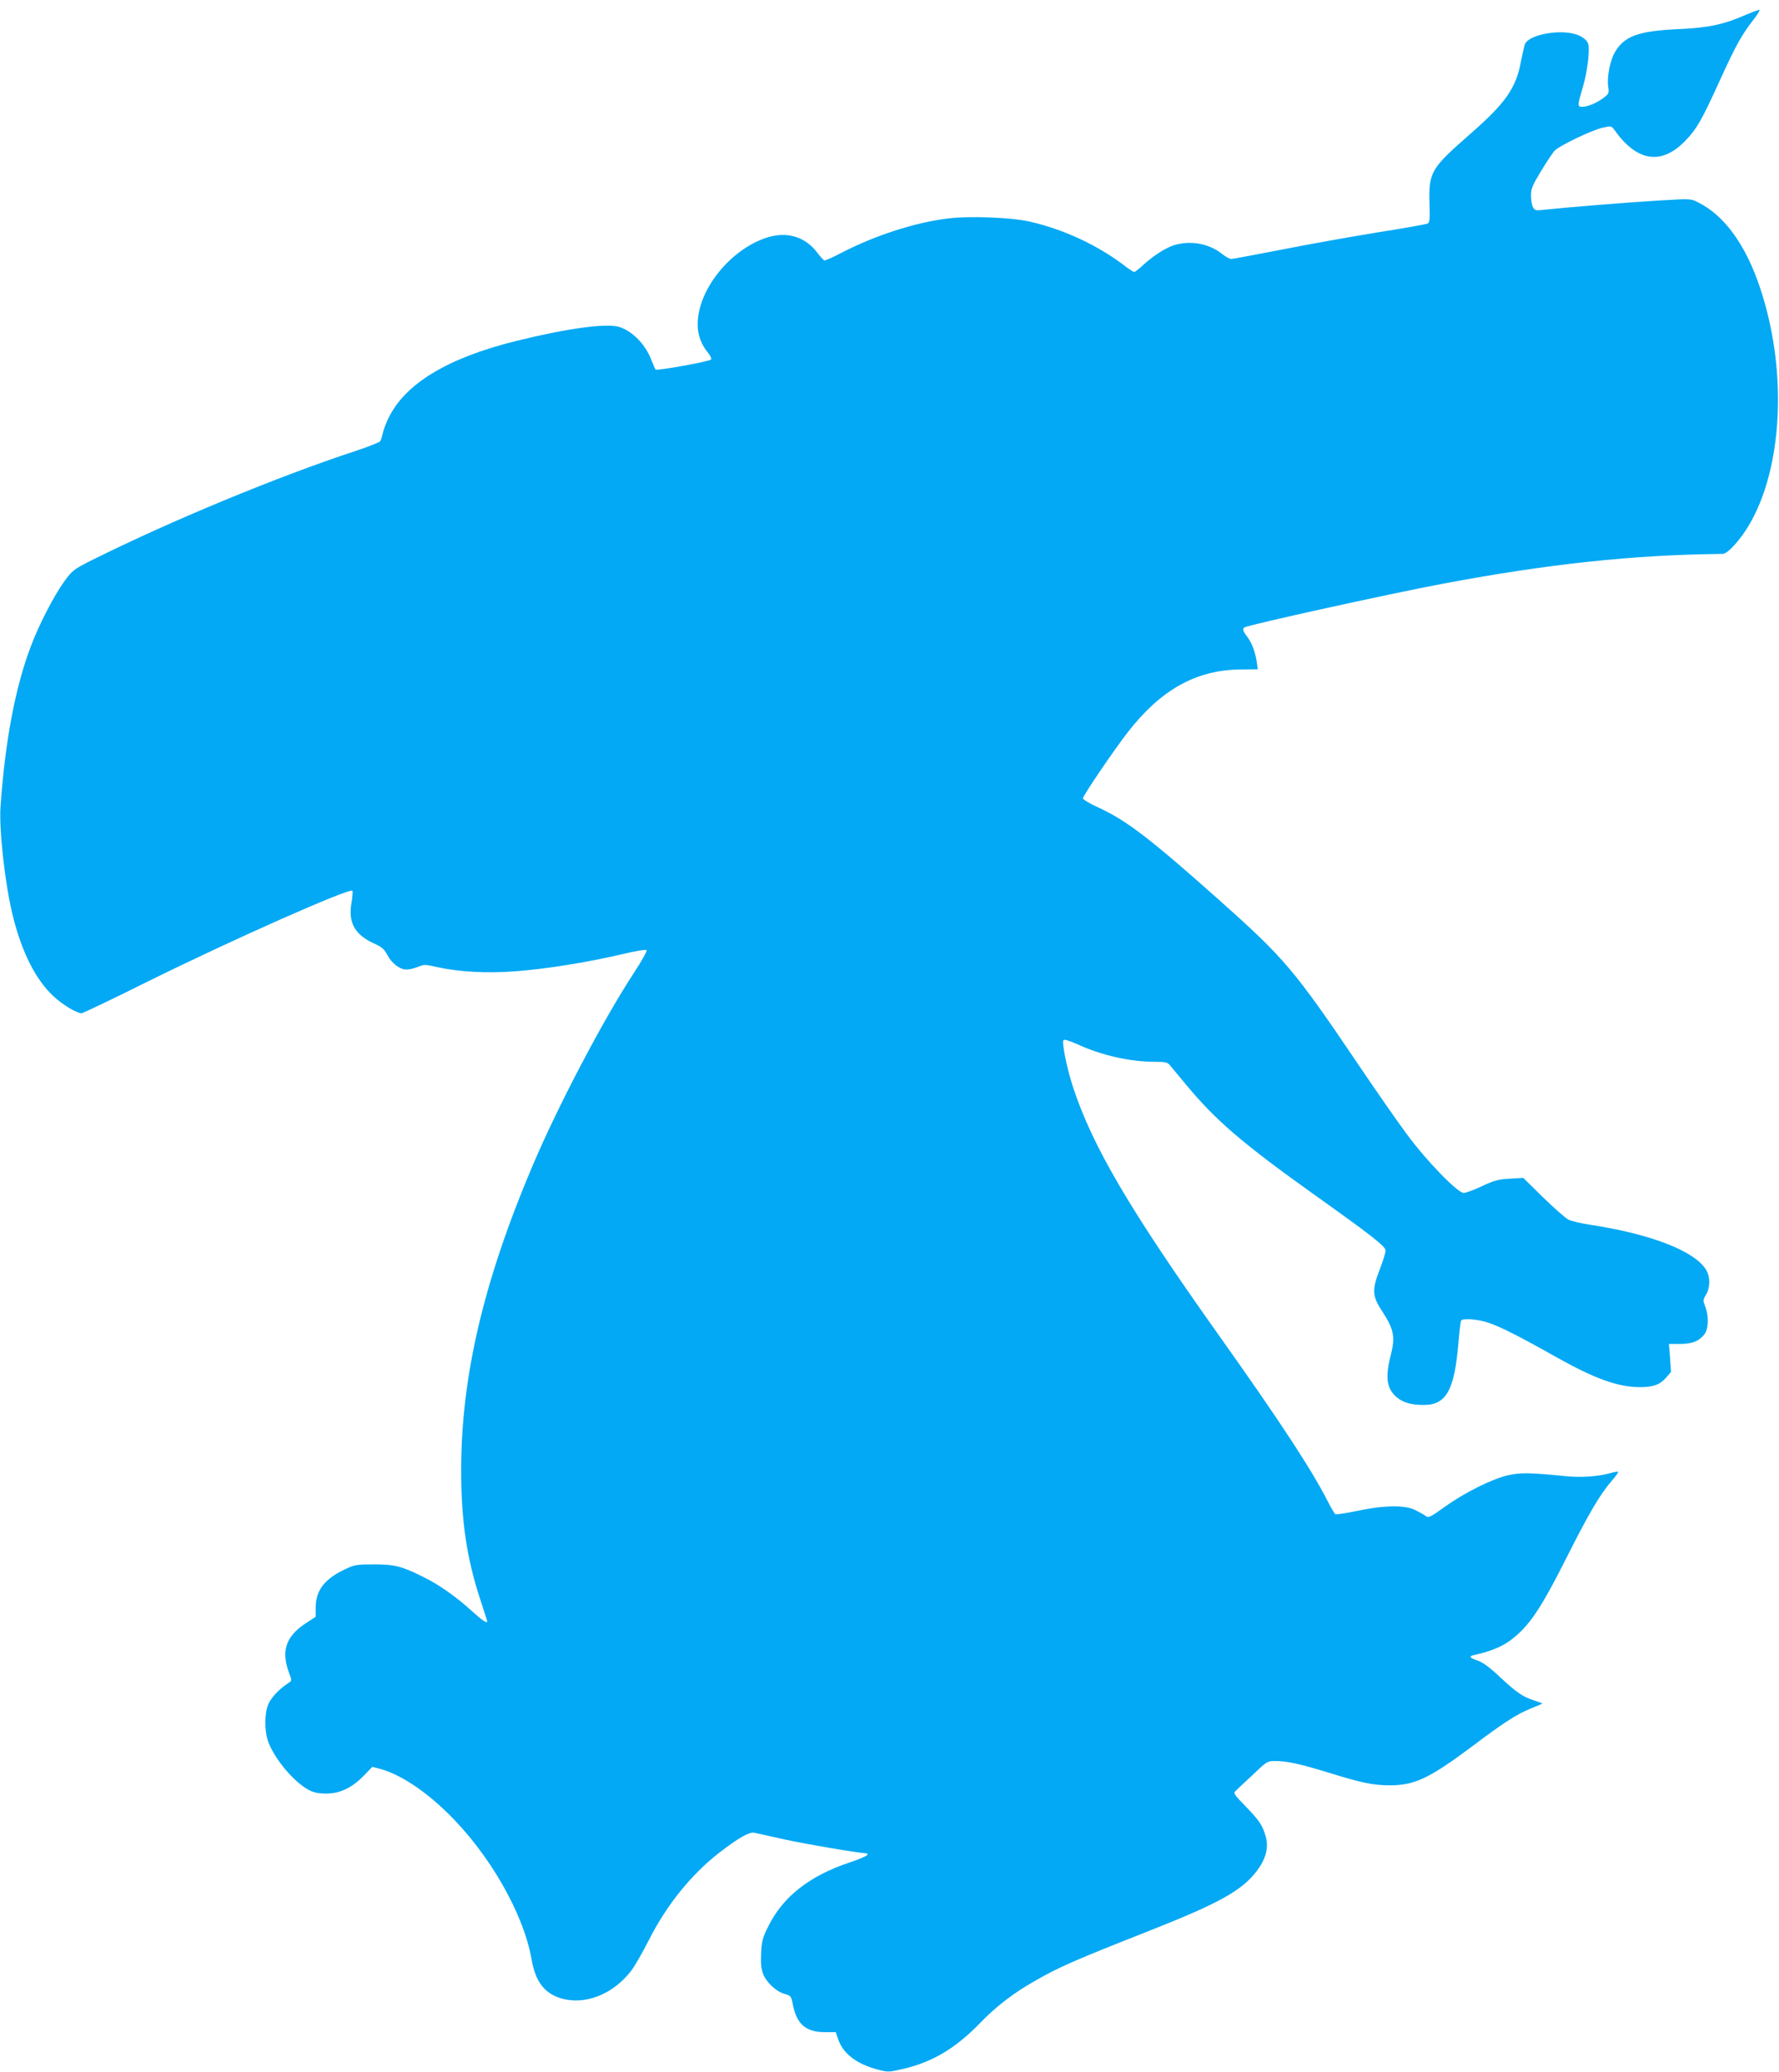
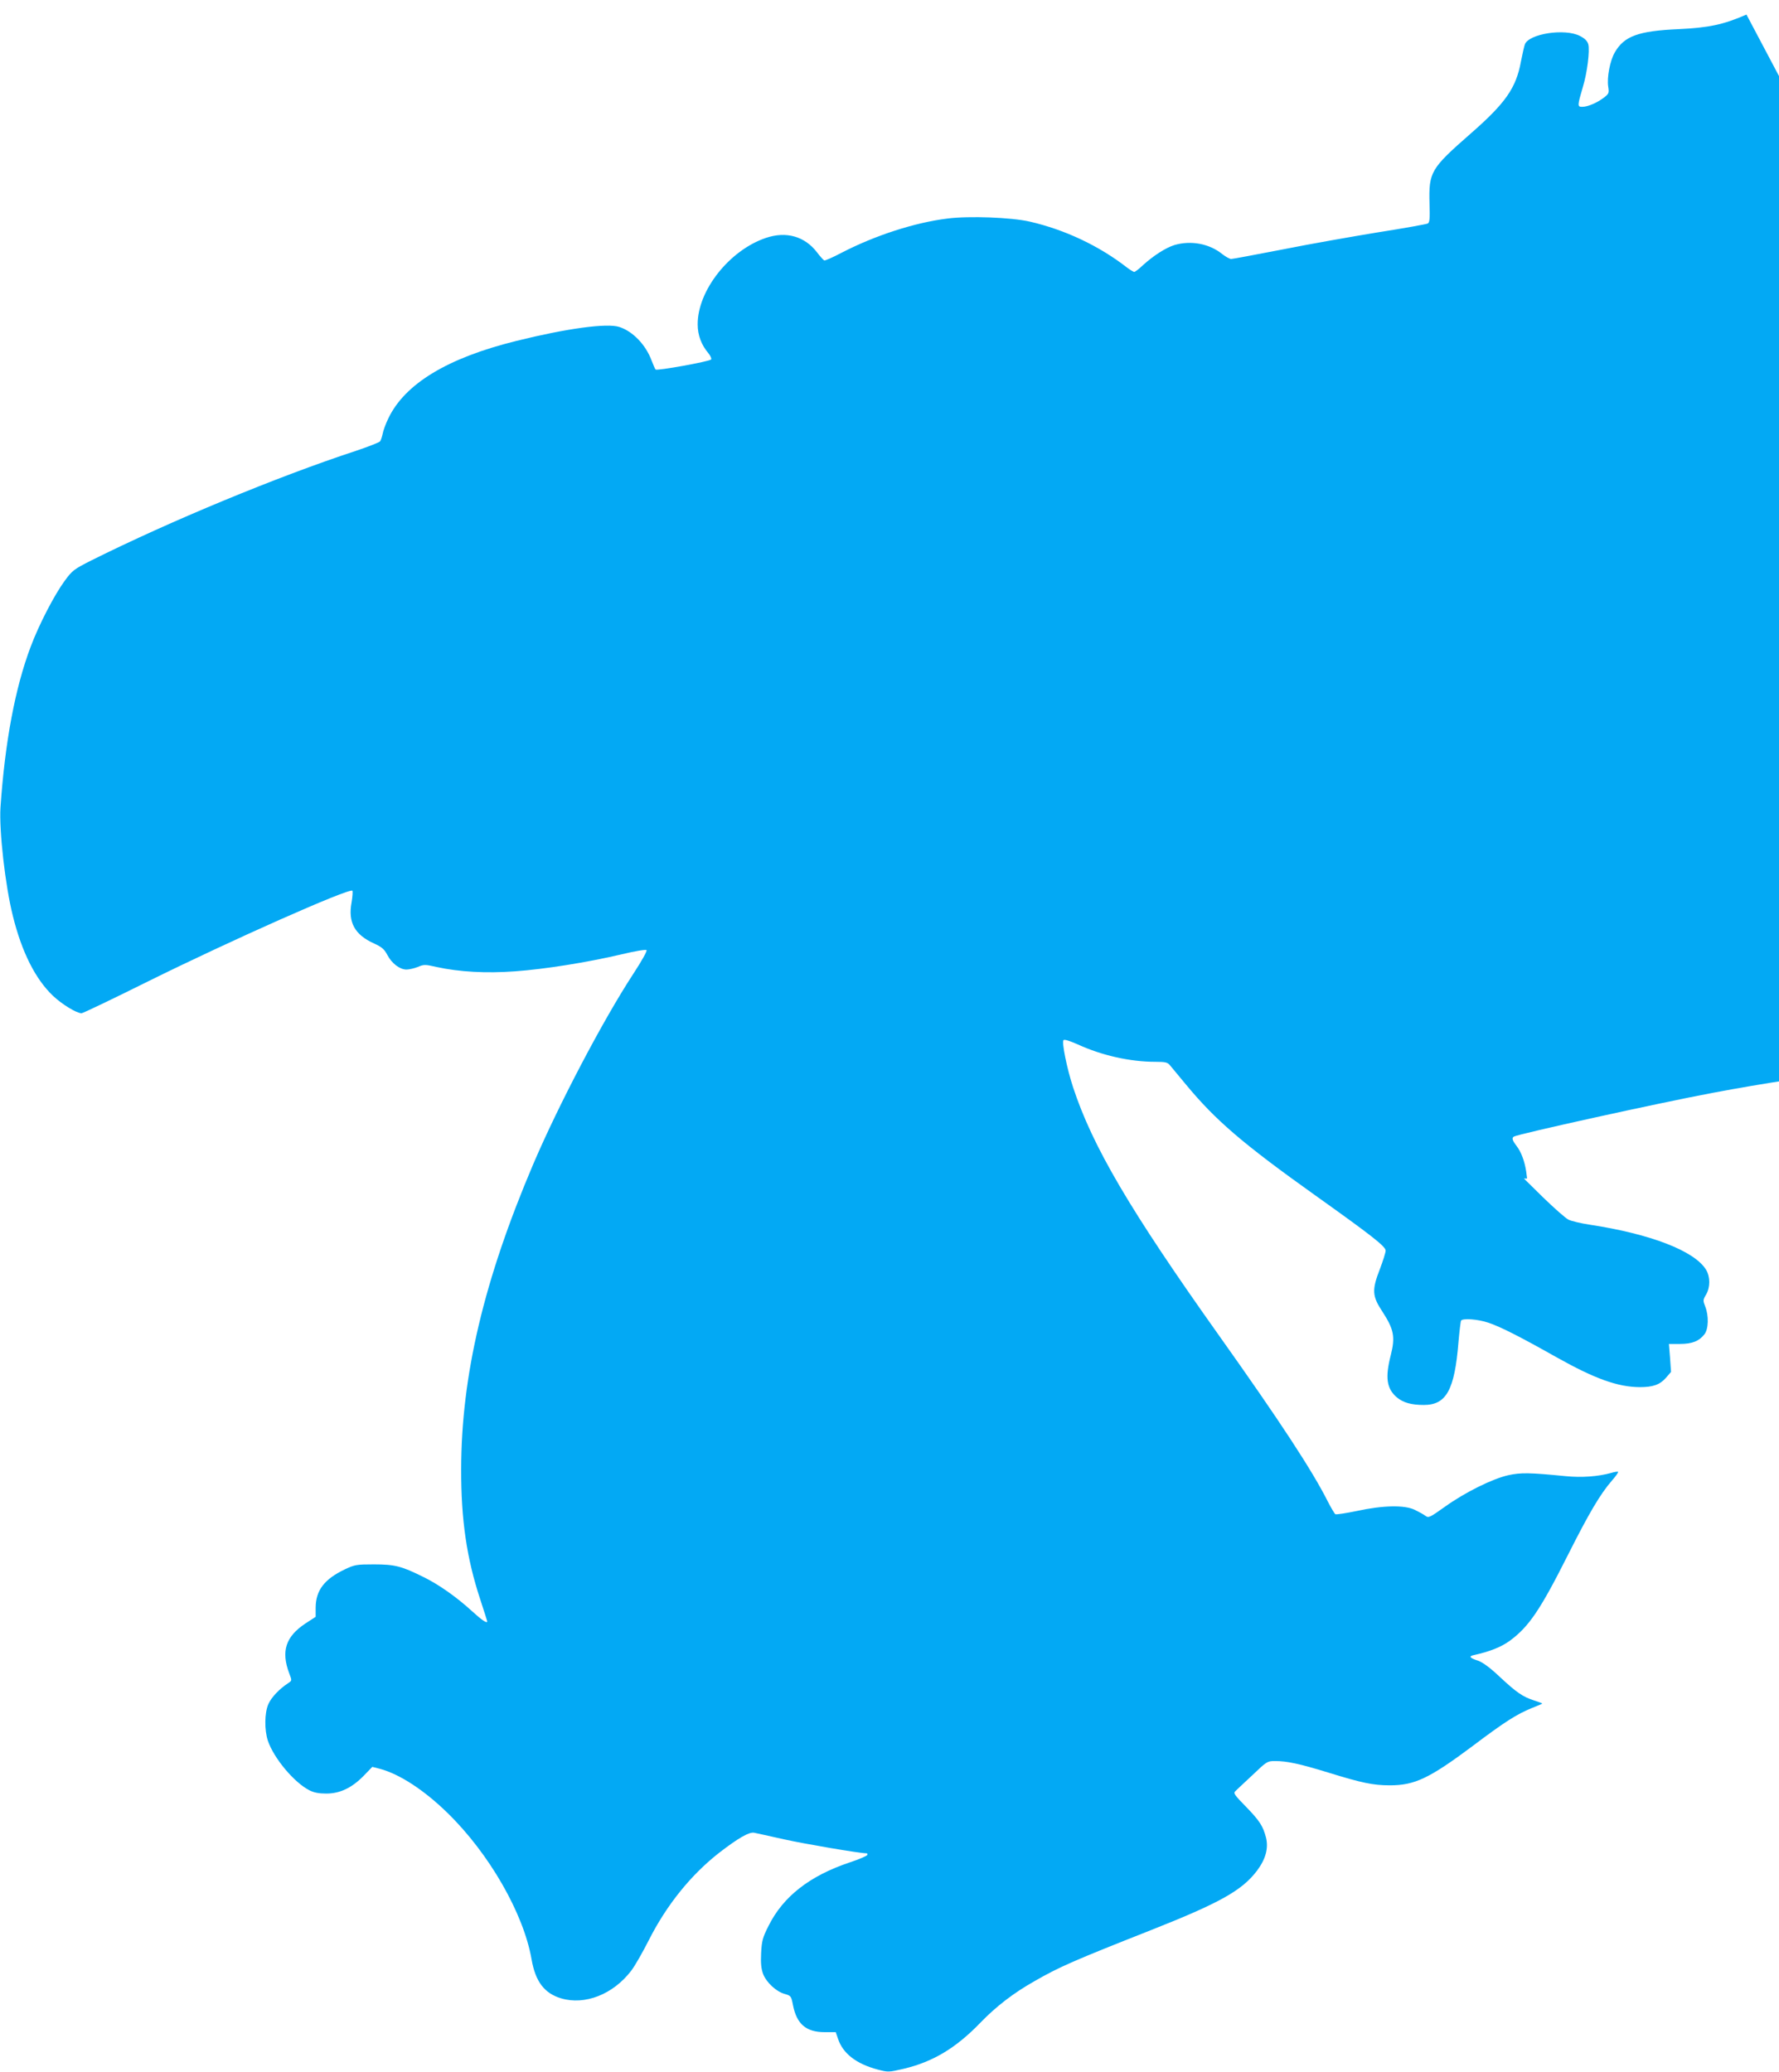
<svg xmlns="http://www.w3.org/2000/svg" version="1.0" width="1099pt" height="1280pt" viewBox="0 0 1099 1280" preserveAspectRatio="xMidYMid meet">
  <g transform="translate(0,1280) scale(0.1,-0.1)" fill="#03a9f4" stroke="none">
-     <path d="M10789 12710 c-142 -62 -231 -81 -419 -90 -249 -11 -336 -43 -394 -143 -30 -51 -50 -156 -41 -213 6 -39 4 -44 -28 -68 -42 -32 -99 -56 -133 -56 -30 0 -30 6 5 125 26 85 43 222 33 261 -6 21 -21 36 -52 52 -93 48 -314 14 -340 -52 -4 -11 -15 -59 -24 -105 -30 -165 -95 -258 -315 -450 -243 -213 -255 -234 -250 -428 3 -95 1 -117 -11 -124 -8 -4 -145 -29 -305 -54 -159 -26 -426 -73 -591 -106 -166 -32 -309 -59 -318 -59 -10 0 -34 14 -55 30 -80 65 -194 86 -296 56 -54 -17 -129 -65 -195 -125 -24 -23 -48 -41 -53 -41 -5 0 -26 13 -46 28 -171 133 -382 233 -600 283 -114 26 -373 36 -507 19 -203 -25 -447 -104 -656 -212 -53 -28 -101 -49 -106 -47 -5 2 -25 24 -44 49 -76 100 -191 133 -317 90 -225 -76 -422 -325 -421 -534 0 -67 23 -127 66 -178 14 -17 21 -35 17 -39 -13 -13 -335 -71 -343 -62 -4 4 -14 29 -24 54 -36 98 -116 182 -200 209 -76 25 -325 -9 -635 -86 -426 -105 -690 -265 -792 -479 -16 -33 -32 -76 -35 -95 -4 -19 -11 -40 -16 -47 -5 -6 -73 -33 -151 -59 -484 -159 -1149 -435 -1630 -675 -111 -56 -120 -63 -167 -127 -64 -87 -160 -272 -211 -409 -96 -255 -158 -587 -186 -991 -9 -142 29 -483 77 -673 55 -221 138 -387 247 -491 56 -53 146 -108 177 -108 8 0 194 89 413 198 513 254 1241 577 1260 559 3 -4 1 -36 -5 -72 -23 -123 19 -200 139 -254 48 -22 63 -35 82 -71 27 -52 77 -90 118 -90 16 0 47 7 70 16 37 16 46 16 115 0 141 -31 308 -40 485 -27 183 13 446 55 659 105 83 20 149 31 154 26 5 -5 -29 -66 -82 -147 -187 -286 -461 -808 -619 -1178 -304 -715 -443 -1305 -444 -1880 -1 -314 34 -552 117 -804 24 -74 44 -136 44 -138 0 -15 -33 7 -93 62 -96 88 -208 167 -303 213 -133 66 -175 77 -304 77 -108 0 -119 -2 -180 -31 -126 -60 -179 -129 -180 -236 l0 -57 -63 -41 c-122 -81 -152 -171 -100 -309 17 -44 17 -44 -7 -60 -54 -35 -104 -88 -122 -129 -24 -54 -25 -160 -3 -227 37 -108 162 -258 257 -306 27 -14 59 -20 103 -20 85 0 158 35 231 109 l54 56 47 -12 c122 -33 271 -130 416 -271 259 -252 472 -623 521 -907 24 -137 79 -209 182 -240 147 -44 321 24 433 170 22 28 71 114 110 191 110 217 261 404 436 540 117 90 183 128 214 122 14 -3 98 -21 186 -41 126 -28 466 -86 508 -86 5 0 7 -5 5 -10 -2 -6 -50 -27 -108 -46 -248 -83 -412 -211 -502 -392 -37 -73 -42 -93 -46 -168 -3 -64 0 -95 12 -129 21 -54 82 -110 134 -124 38 -11 40 -13 51 -70 23 -116 81 -166 195 -166 l69 0 14 -41 c30 -91 113 -155 245 -190 65 -17 67 -17 162 5 180 43 322 128 474 286 96 99 202 181 331 254 154 89 247 129 718 315 430 170 565 246 658 368 54 72 72 139 56 205 -19 72 -38 102 -124 191 -69 70 -79 84 -66 95 7 8 55 52 106 100 89 85 92 87 140 87 74 0 152 -17 328 -71 207 -64 277 -79 381 -79 154 0 244 43 513 244 195 147 270 195 363 233 35 14 64 26 66 28 1 1 -21 10 -50 19 -71 23 -109 49 -215 148 -59 56 -104 88 -132 98 -53 17 -60 28 -24 35 98 22 166 49 220 88 118 87 188 190 360 532 130 258 199 375 272 459 23 26 40 50 37 53 -2 2 -21 0 -43 -7 -79 -22 -182 -30 -280 -20 -224 22 -277 23 -355 6 -98 -22 -268 -106 -392 -195 -94 -67 -101 -70 -120 -56 -12 9 -41 25 -66 37 -64 31 -196 28 -358 -7 -67 -14 -127 -23 -133 -20 -5 4 -26 39 -46 78 -95 189 -292 491 -673 1027 -552 777 -781 1168 -901 1533 -38 116 -71 279 -59 291 6 6 39 -5 87 -26 150 -69 325 -108 481 -108 63 0 75 -3 91 -23 10 -12 54 -65 97 -117 183 -221 350 -365 799 -685 348 -248 434 -315 435 -341 0 -12 -16 -63 -35 -113 -51 -131 -49 -168 16 -266 70 -108 79 -155 51 -266 -36 -140 -26 -208 37 -262 40 -33 89 -47 167 -47 139 0 190 92 214 389 6 68 13 127 16 132 10 16 103 9 166 -12 74 -24 198 -87 423 -214 239 -134 379 -184 515 -185 81 0 124 15 161 57 l32 37 -6 86 -7 87 68 0 c75 0 118 17 151 59 26 33 28 115 5 173 -14 36 -14 40 5 72 27 45 27 111 0 155 -71 116 -344 221 -720 278 -53 8 -112 22 -130 31 -19 10 -89 72 -157 138 l-122 120 -83 -5 c-70 -4 -95 -10 -171 -46 -49 -23 -100 -42 -114 -42 -37 0 -228 196 -349 360 -55 74 -192 270 -303 435 -394 583 -453 653 -860 1016 -434 386 -573 492 -753 574 -48 22 -87 46 -87 53 0 16 190 296 276 407 205 264 423 386 697 389 l107 1 -6 45 c-10 63 -30 118 -59 156 -26 34 -31 49 -17 58 27 16 892 207 1227 270 649 122 1170 178 1725 184 17 0 40 17 75 55 284 313 353 1004 159 1586 -89 268 -220 449 -384 531 -45 23 -46 23 -245 11 -187 -11 -578 -43 -707 -57 -51 -6 -57 -4 -68 16 -7 13 -12 45 -12 72 0 42 8 62 62 151 34 56 71 112 83 125 28 31 230 128 297 143 54 12 54 12 75 -16 136 -192 286 -216 430 -71 76 77 105 128 219 378 100 219 133 279 208 376 27 34 43 62 36 61 -7 0 -43 -14 -79 -29z" />
+     <path d="M10789 12710 c-142 -62 -231 -81 -419 -90 -249 -11 -336 -43 -394 -143 -30 -51 -50 -156 -41 -213 6 -39 4 -44 -28 -68 -42 -32 -99 -56 -133 -56 -30 0 -30 6 5 125 26 85 43 222 33 261 -6 21 -21 36 -52 52 -93 48 -314 14 -340 -52 -4 -11 -15 -59 -24 -105 -30 -165 -95 -258 -315 -450 -243 -213 -255 -234 -250 -428 3 -95 1 -117 -11 -124 -8 -4 -145 -29 -305 -54 -159 -26 -426 -73 -591 -106 -166 -32 -309 -59 -318 -59 -10 0 -34 14 -55 30 -80 65 -194 86 -296 56 -54 -17 -129 -65 -195 -125 -24 -23 -48 -41 -53 -41 -5 0 -26 13 -46 28 -171 133 -382 233 -600 283 -114 26 -373 36 -507 19 -203 -25 -447 -104 -656 -212 -53 -28 -101 -49 -106 -47 -5 2 -25 24 -44 49 -76 100 -191 133 -317 90 -225 -76 -422 -325 -421 -534 0 -67 23 -127 66 -178 14 -17 21 -35 17 -39 -13 -13 -335 -71 -343 -62 -4 4 -14 29 -24 54 -36 98 -116 182 -200 209 -76 25 -325 -9 -635 -86 -426 -105 -690 -265 -792 -479 -16 -33 -32 -76 -35 -95 -4 -19 -11 -40 -16 -47 -5 -6 -73 -33 -151 -59 -484 -159 -1149 -435 -1630 -675 -111 -56 -120 -63 -167 -127 -64 -87 -160 -272 -211 -409 -96 -255 -158 -587 -186 -991 -9 -142 29 -483 77 -673 55 -221 138 -387 247 -491 56 -53 146 -108 177 -108 8 0 194 89 413 198 513 254 1241 577 1260 559 3 -4 1 -36 -5 -72 -23 -123 19 -200 139 -254 48 -22 63 -35 82 -71 27 -52 77 -90 118 -90 16 0 47 7 70 16 37 16 46 16 115 0 141 -31 308 -40 485 -27 183 13 446 55 659 105 83 20 149 31 154 26 5 -5 -29 -66 -82 -147 -187 -286 -461 -808 -619 -1178 -304 -715 -443 -1305 -444 -1880 -1 -314 34 -552 117 -804 24 -74 44 -136 44 -138 0 -15 -33 7 -93 62 -96 88 -208 167 -303 213 -133 66 -175 77 -304 77 -108 0 -119 -2 -180 -31 -126 -60 -179 -129 -180 -236 l0 -57 -63 -41 c-122 -81 -152 -171 -100 -309 17 -44 17 -44 -7 -60 -54 -35 -104 -88 -122 -129 -24 -54 -25 -160 -3 -227 37 -108 162 -258 257 -306 27 -14 59 -20 103 -20 85 0 158 35 231 109 l54 56 47 -12 c122 -33 271 -130 416 -271 259 -252 472 -623 521 -907 24 -137 79 -209 182 -240 147 -44 321 24 433 170 22 28 71 114 110 191 110 217 261 404 436 540 117 90 183 128 214 122 14 -3 98 -21 186 -41 126 -28 466 -86 508 -86 5 0 7 -5 5 -10 -2 -6 -50 -27 -108 -46 -248 -83 -412 -211 -502 -392 -37 -73 -42 -93 -46 -168 -3 -64 0 -95 12 -129 21 -54 82 -110 134 -124 38 -11 40 -13 51 -70 23 -116 81 -166 195 -166 l69 0 14 -41 c30 -91 113 -155 245 -190 65 -17 67 -17 162 5 180 43 322 128 474 286 96 99 202 181 331 254 154 89 247 129 718 315 430 170 565 246 658 368 54 72 72 139 56 205 -19 72 -38 102 -124 191 -69 70 -79 84 -66 95 7 8 55 52 106 100 89 85 92 87 140 87 74 0 152 -17 328 -71 207 -64 277 -79 381 -79 154 0 244 43 513 244 195 147 270 195 363 233 35 14 64 26 66 28 1 1 -21 10 -50 19 -71 23 -109 49 -215 148 -59 56 -104 88 -132 98 -53 17 -60 28 -24 35 98 22 166 49 220 88 118 87 188 190 360 532 130 258 199 375 272 459 23 26 40 50 37 53 -2 2 -21 0 -43 -7 -79 -22 -182 -30 -280 -20 -224 22 -277 23 -355 6 -98 -22 -268 -106 -392 -195 -94 -67 -101 -70 -120 -56 -12 9 -41 25 -66 37 -64 31 -196 28 -358 -7 -67 -14 -127 -23 -133 -20 -5 4 -26 39 -46 78 -95 189 -292 491 -673 1027 -552 777 -781 1168 -901 1533 -38 116 -71 279 -59 291 6 6 39 -5 87 -26 150 -69 325 -108 481 -108 63 0 75 -3 91 -23 10 -12 54 -65 97 -117 183 -221 350 -365 799 -685 348 -248 434 -315 435 -341 0 -12 -16 -63 -35 -113 -51 -131 -49 -168 16 -266 70 -108 79 -155 51 -266 -36 -140 -26 -208 37 -262 40 -33 89 -47 167 -47 139 0 190 92 214 389 6 68 13 127 16 132 10 16 103 9 166 -12 74 -24 198 -87 423 -214 239 -134 379 -184 515 -185 81 0 124 15 161 57 l32 37 -6 86 -7 87 68 0 c75 0 118 17 151 59 26 33 28 115 5 173 -14 36 -14 40 5 72 27 45 27 111 0 155 -71 116 -344 221 -720 278 -53 8 -112 22 -130 31 -19 10 -89 72 -157 138 l-122 120 -83 -5 l107 1 -6 45 c-10 63 -30 118 -59 156 -26 34 -31 49 -17 58 27 16 892 207 1227 270 649 122 1170 178 1725 184 17 0 40 17 75 55 284 313 353 1004 159 1586 -89 268 -220 449 -384 531 -45 23 -46 23 -245 11 -187 -11 -578 -43 -707 -57 -51 -6 -57 -4 -68 16 -7 13 -12 45 -12 72 0 42 8 62 62 151 34 56 71 112 83 125 28 31 230 128 297 143 54 12 54 12 75 -16 136 -192 286 -216 430 -71 76 77 105 128 219 378 100 219 133 279 208 376 27 34 43 62 36 61 -7 0 -43 -14 -79 -29z" />
  </g>
</svg>